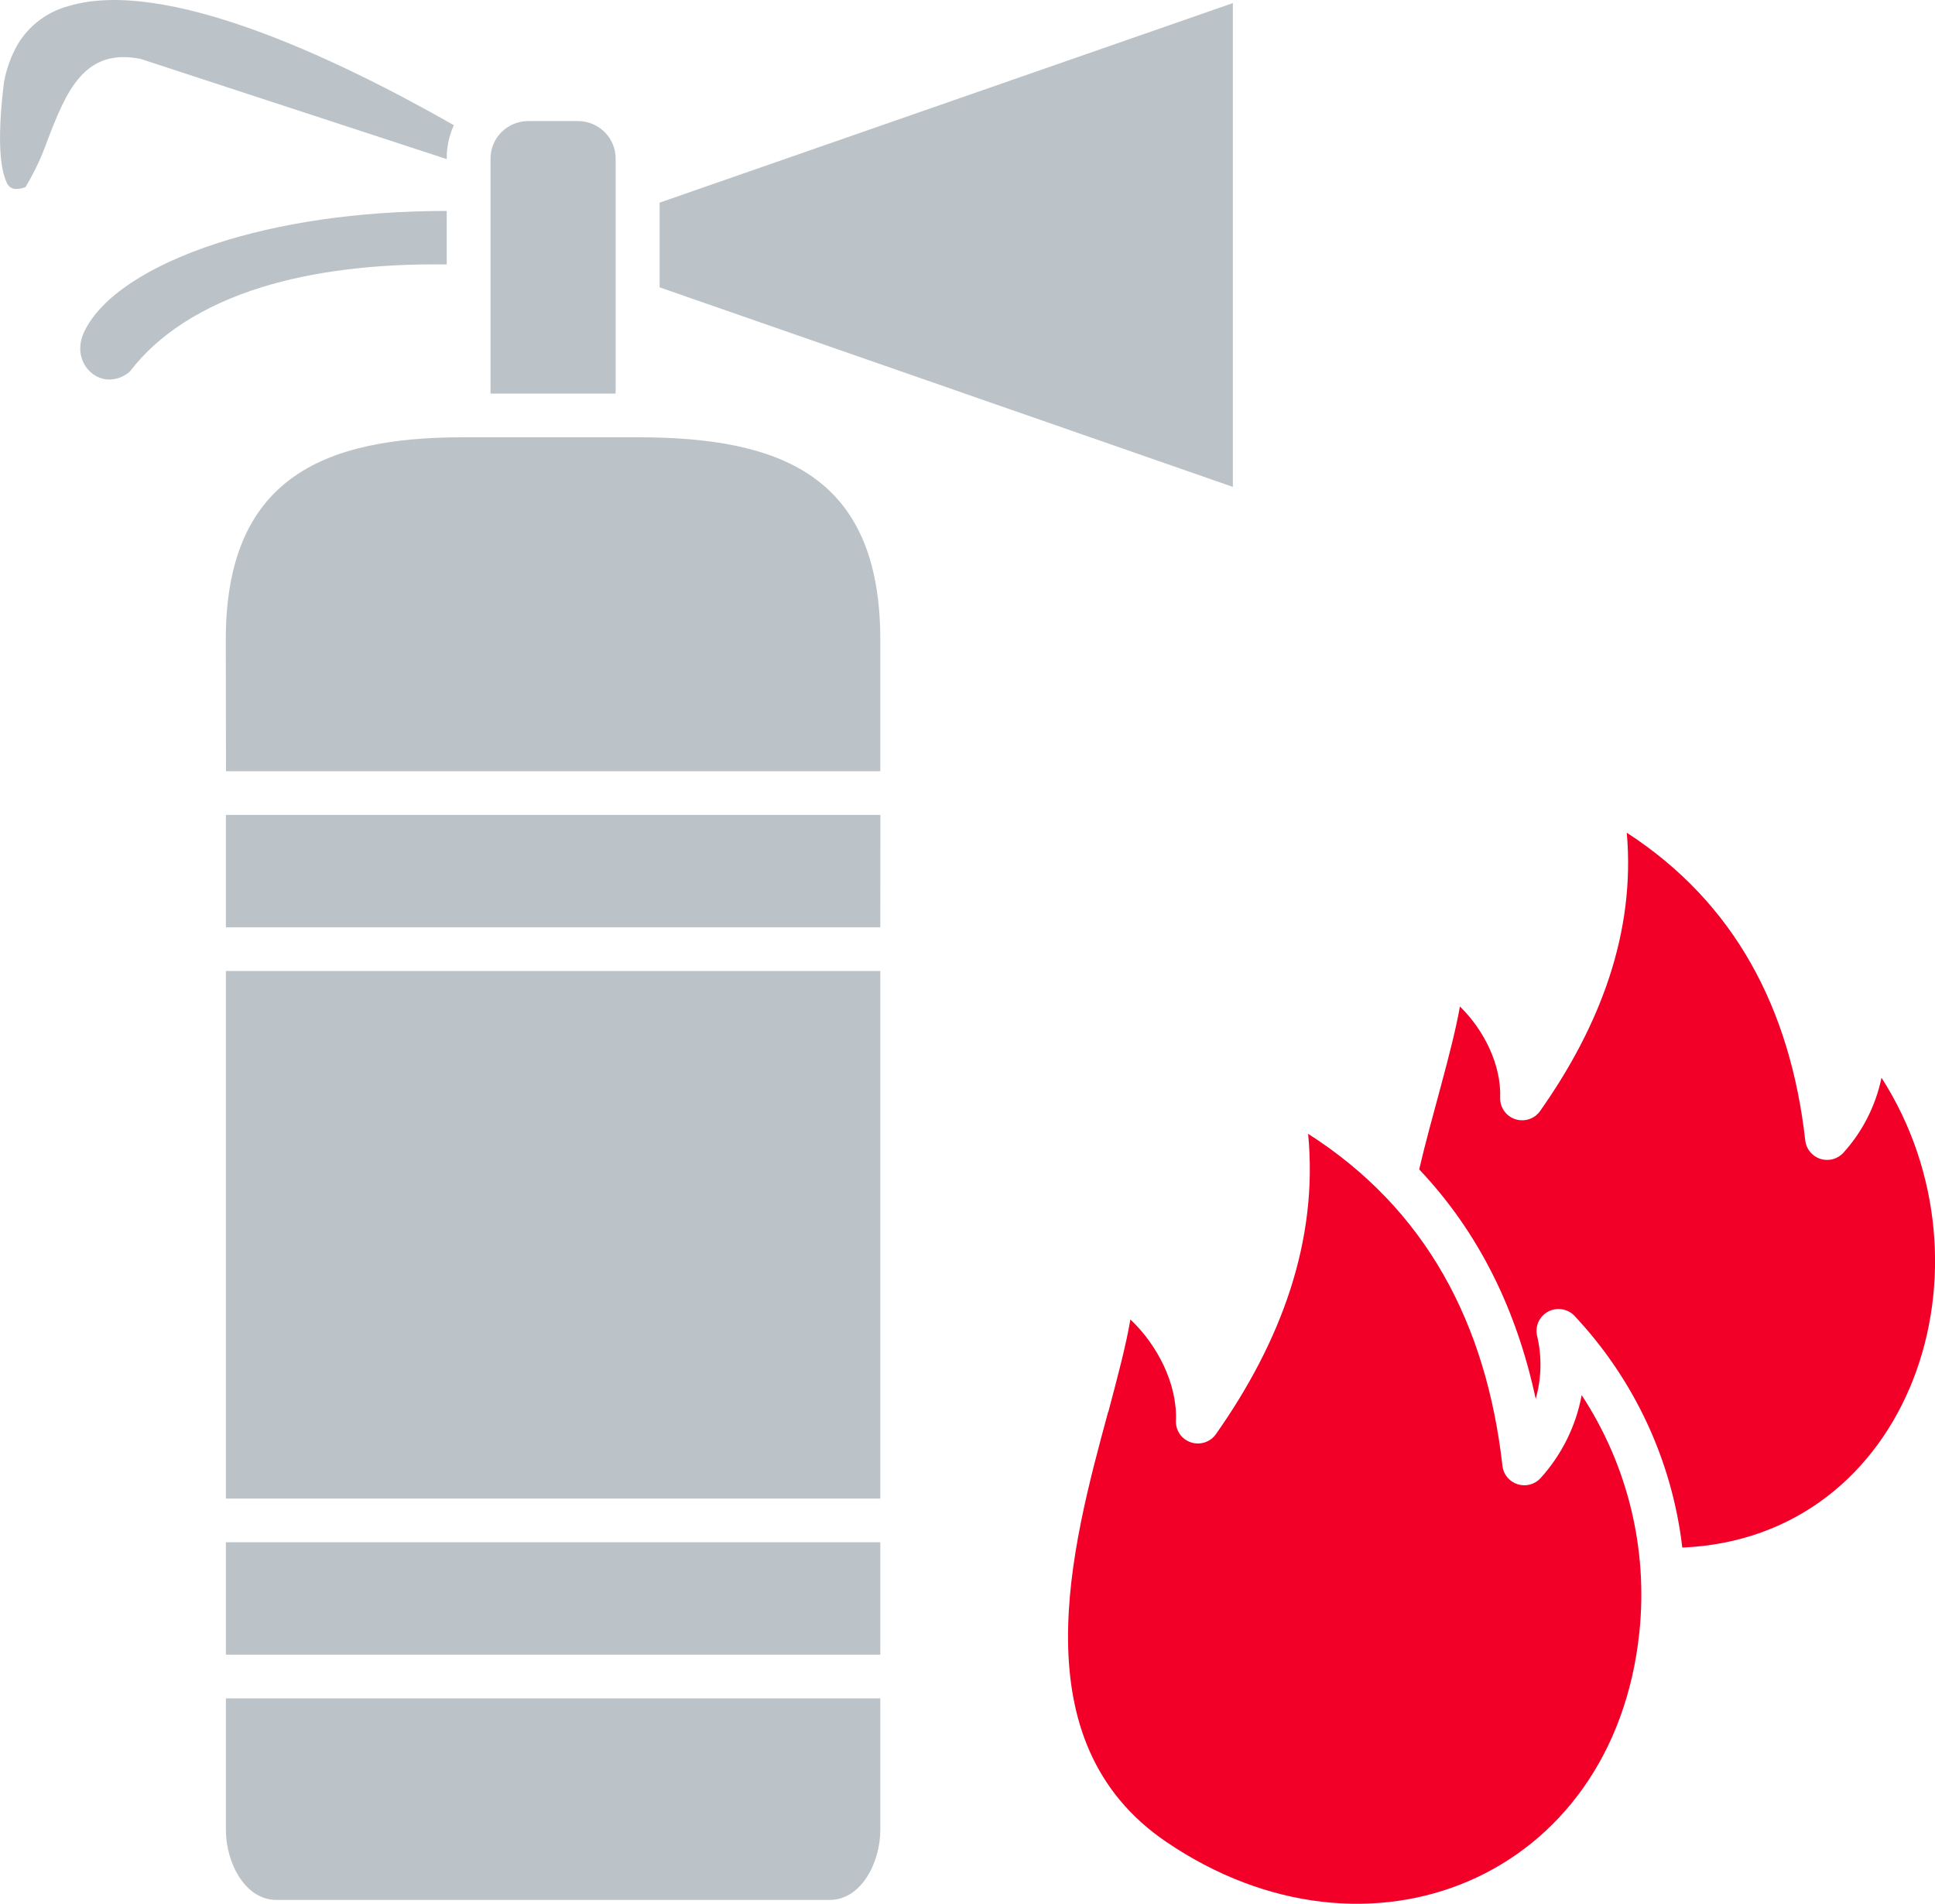
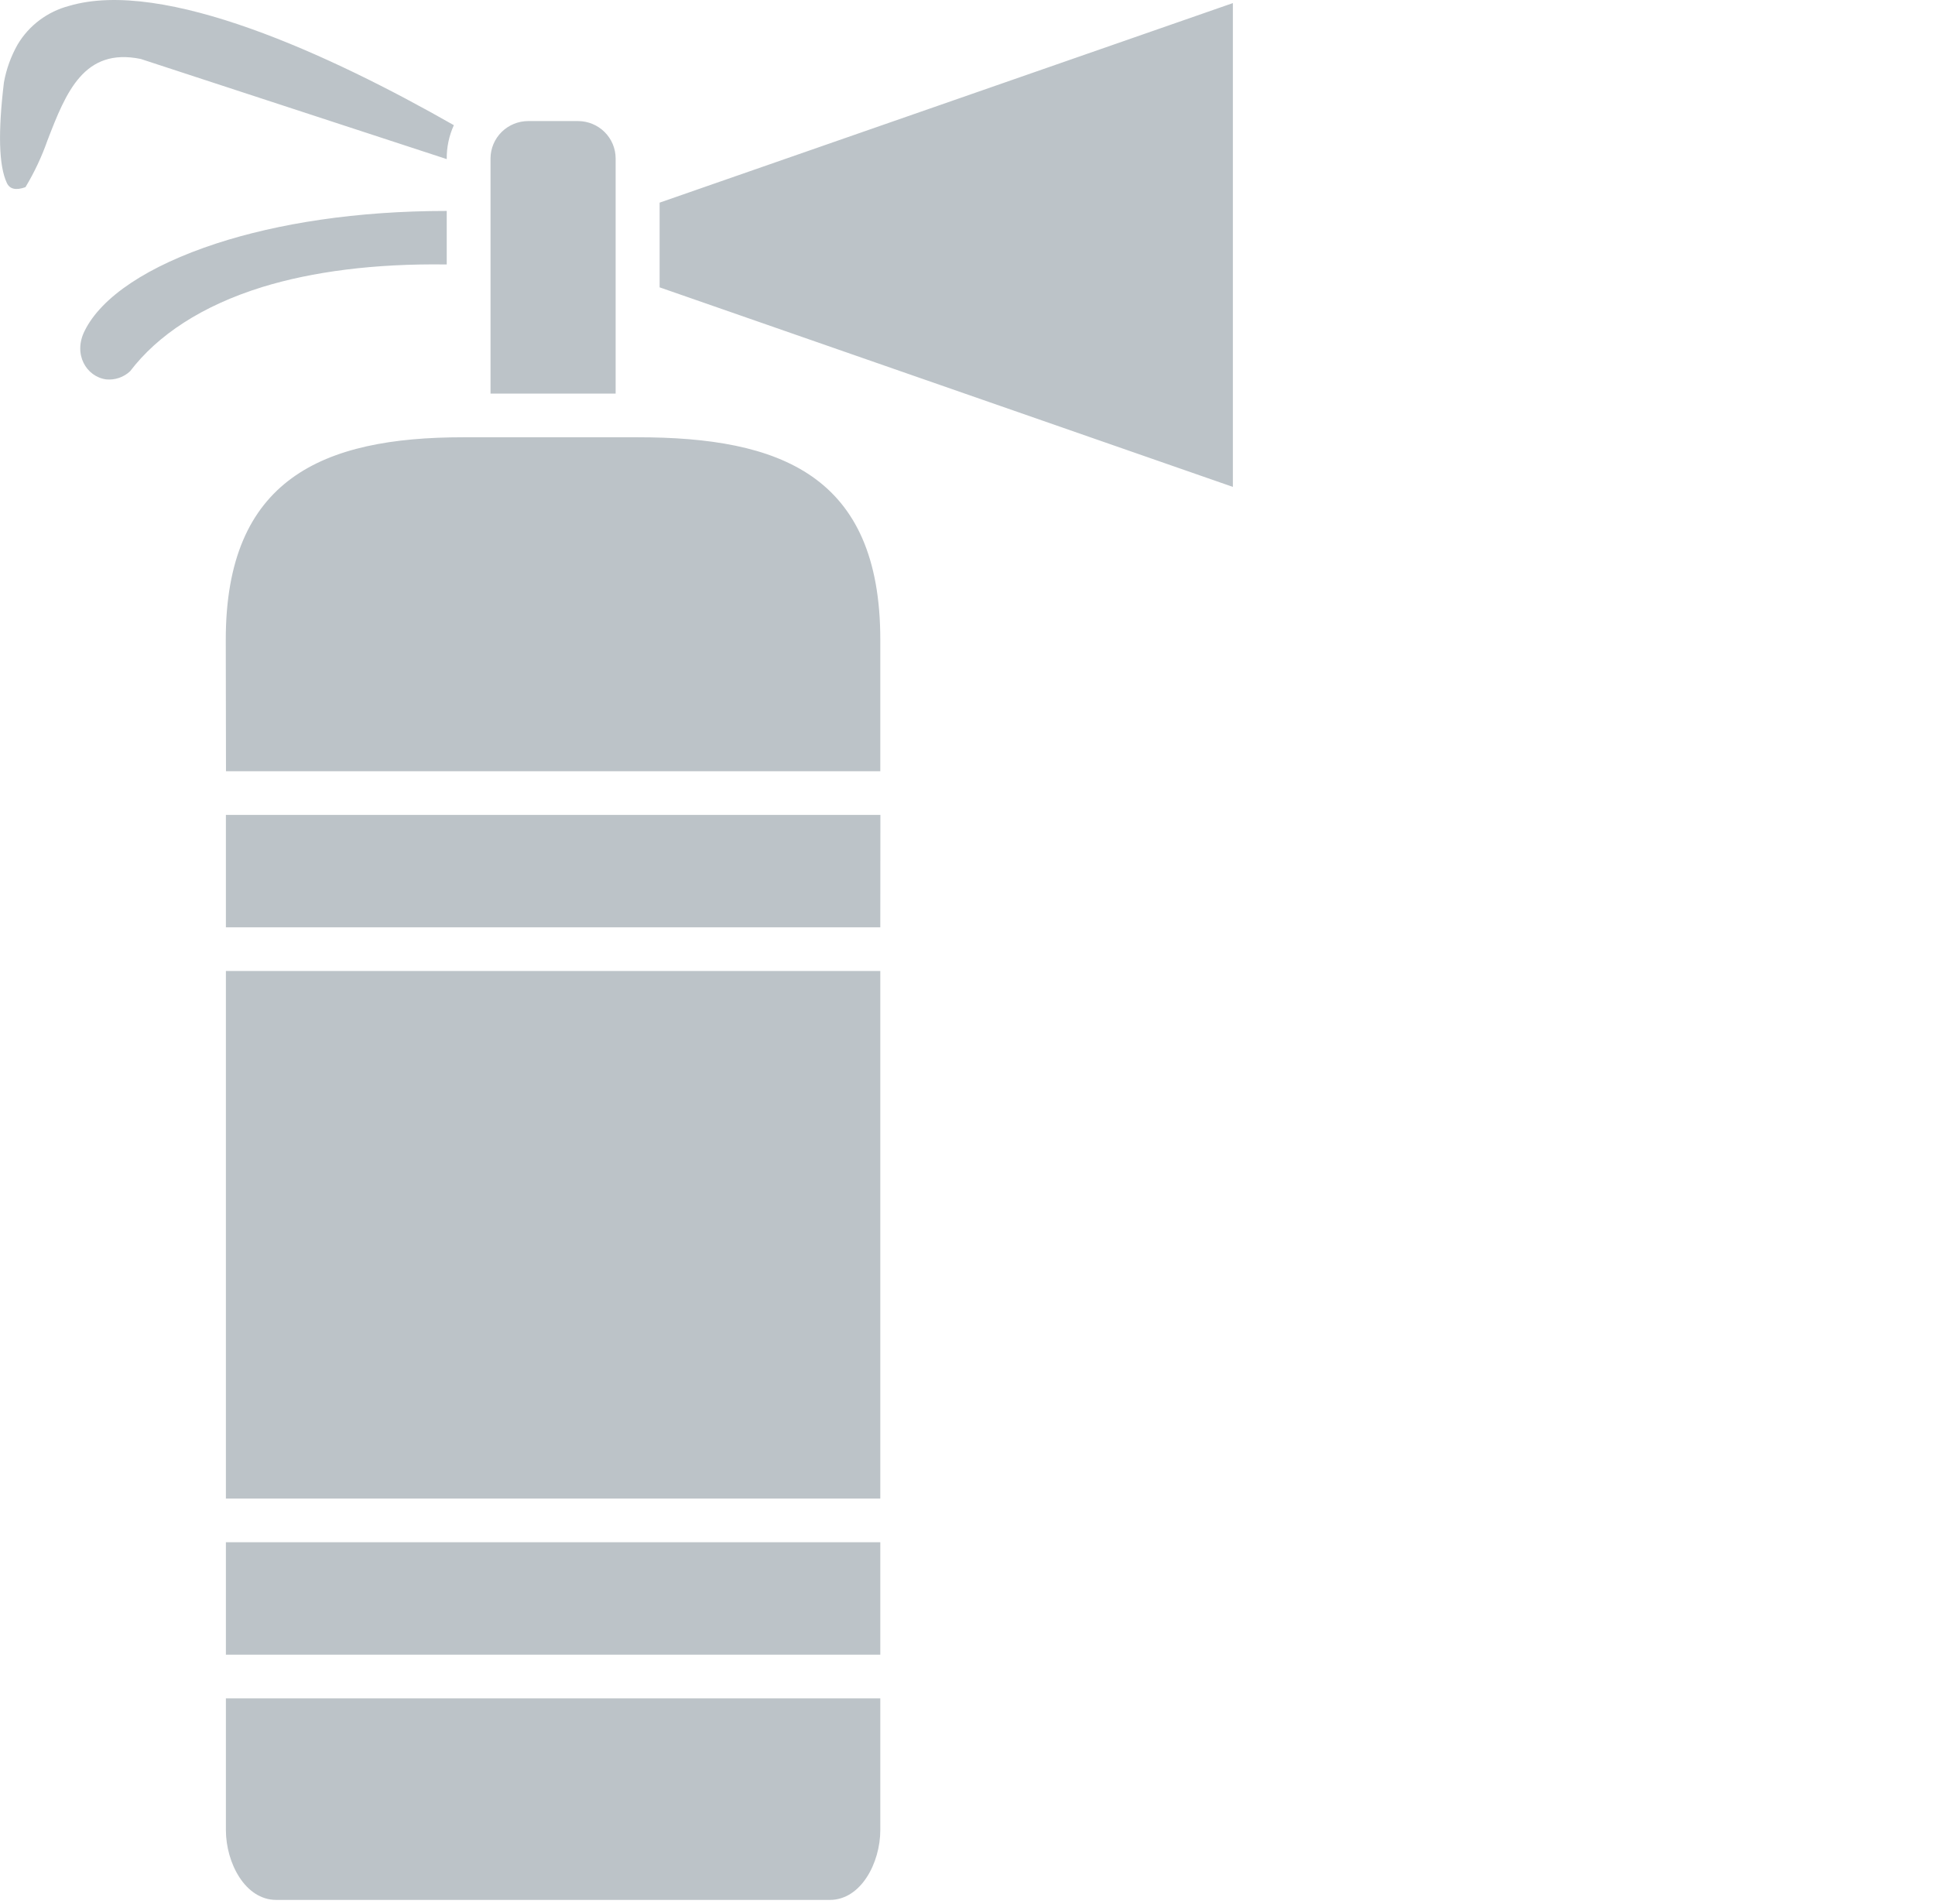
<svg xmlns="http://www.w3.org/2000/svg" width="62" height="61" viewBox="0 0 62 61" fill="none">
  <path d="M21.135 9.207L39.503 15.601V0.099L21.135 6.493V9.207ZM14.314 8.474V6.759C11.41 6.759 8.906 7.16 6.941 7.799C4.729 8.521 3.247 9.52 2.714 10.598C2.335 11.344 2.762 12.07 3.404 12.157C3.543 12.17 3.683 12.153 3.815 12.108C3.947 12.063 4.068 11.99 4.169 11.895C5.049 10.741 6.466 9.796 8.415 9.194C10.004 8.707 11.976 8.441 14.311 8.474H14.314ZM18.524 3.879H16.923C16.604 3.88 16.299 4.006 16.073 4.229C15.847 4.453 15.719 4.756 15.717 5.073V12.611H19.726V5.074C19.725 4.758 19.598 4.455 19.373 4.231C19.148 4.007 18.843 3.881 18.524 3.879ZM14.314 5.098C14.309 4.723 14.387 4.352 14.542 4.011C10.597 1.762 5.243 -0.71 2.21 0.19C1.519 0.372 0.928 0.816 0.564 1.427C0.351 1.804 0.203 2.213 0.126 2.638C-0.066 4.236 -0.038 5.308 0.217 5.857C0.309 6.062 0.509 6.107 0.816 5.997C1.102 5.522 1.338 5.02 1.521 4.498C2.114 2.96 2.689 1.516 4.509 1.889L14.314 5.098ZM28.209 26.111H7.238V29.713H28.206L28.209 26.111ZM7.241 24.712H28.206V20.498C28.206 15.213 24.983 14.011 20.43 14.011H14.842C10.334 14.011 7.234 15.348 7.234 20.498L7.241 24.712ZM28.206 49.416H7.238V53.019H28.206V49.416ZM28.206 54.42H7.238V58.638C7.238 59.693 7.857 60.877 8.851 60.877H26.589C27.588 60.877 28.206 59.687 28.206 58.638V54.42ZM7.238 48.017H28.206V31.113H7.238V48.017Z" fill="#BCC3C8" />
-   <path d="M35.506 45.243C34.328 49.582 32.639 55.804 37.368 59.017C43.849 63.424 51.705 60.187 52.528 52.299C52.806 49.632 52.154 46.95 50.679 44.703C50.496 45.693 50.04 46.613 49.362 47.362C49.271 47.462 49.153 47.533 49.023 47.568C48.892 47.603 48.754 47.599 48.625 47.558C48.496 47.517 48.382 47.44 48.296 47.337C48.21 47.233 48.156 47.106 48.141 46.973C47.625 42.407 45.692 38.741 41.914 36.33C42.245 39.766 41.044 42.994 38.956 45.958C38.868 46.081 38.743 46.172 38.599 46.218C38.455 46.264 38.3 46.264 38.157 46.215C38.013 46.167 37.889 46.075 37.803 45.952C37.717 45.828 37.673 45.68 37.678 45.53C37.73 44.341 37.075 43.083 36.219 42.278C36.078 43.117 35.809 44.117 35.515 45.231L35.506 45.243Z" fill="#F30028" />
-   <path d="M45.468 37.465C47.388 39.489 48.599 41.98 49.206 44.823C49.394 44.162 49.408 43.464 49.249 42.796C49.216 42.647 49.232 42.491 49.296 42.352C49.36 42.213 49.468 42.099 49.603 42.027C49.739 41.954 49.894 41.928 50.046 41.952C50.198 41.975 50.338 42.047 50.444 42.157C52.367 44.203 53.579 46.807 53.903 49.587C61.24 49.278 64.159 40.57 60.286 34.533C60.1 35.428 59.679 36.258 59.064 36.937C58.973 37.037 58.855 37.108 58.724 37.143C58.593 37.178 58.455 37.174 58.326 37.133C58.197 37.091 58.083 37.013 57.997 36.909C57.911 36.805 57.858 36.678 57.843 36.544C57.368 32.328 55.588 28.927 52.124 26.682C52.406 29.867 51.278 32.866 49.335 35.616C49.246 35.734 49.122 35.822 48.98 35.865C48.838 35.909 48.686 35.907 48.545 35.859C48.404 35.812 48.282 35.721 48.197 35.6C48.111 35.48 48.066 35.336 48.067 35.188C48.111 34.113 47.536 32.987 46.777 32.249C46.544 33.617 45.845 35.854 45.473 37.469L45.468 37.465Z" fill="#F30028" />
</svg>